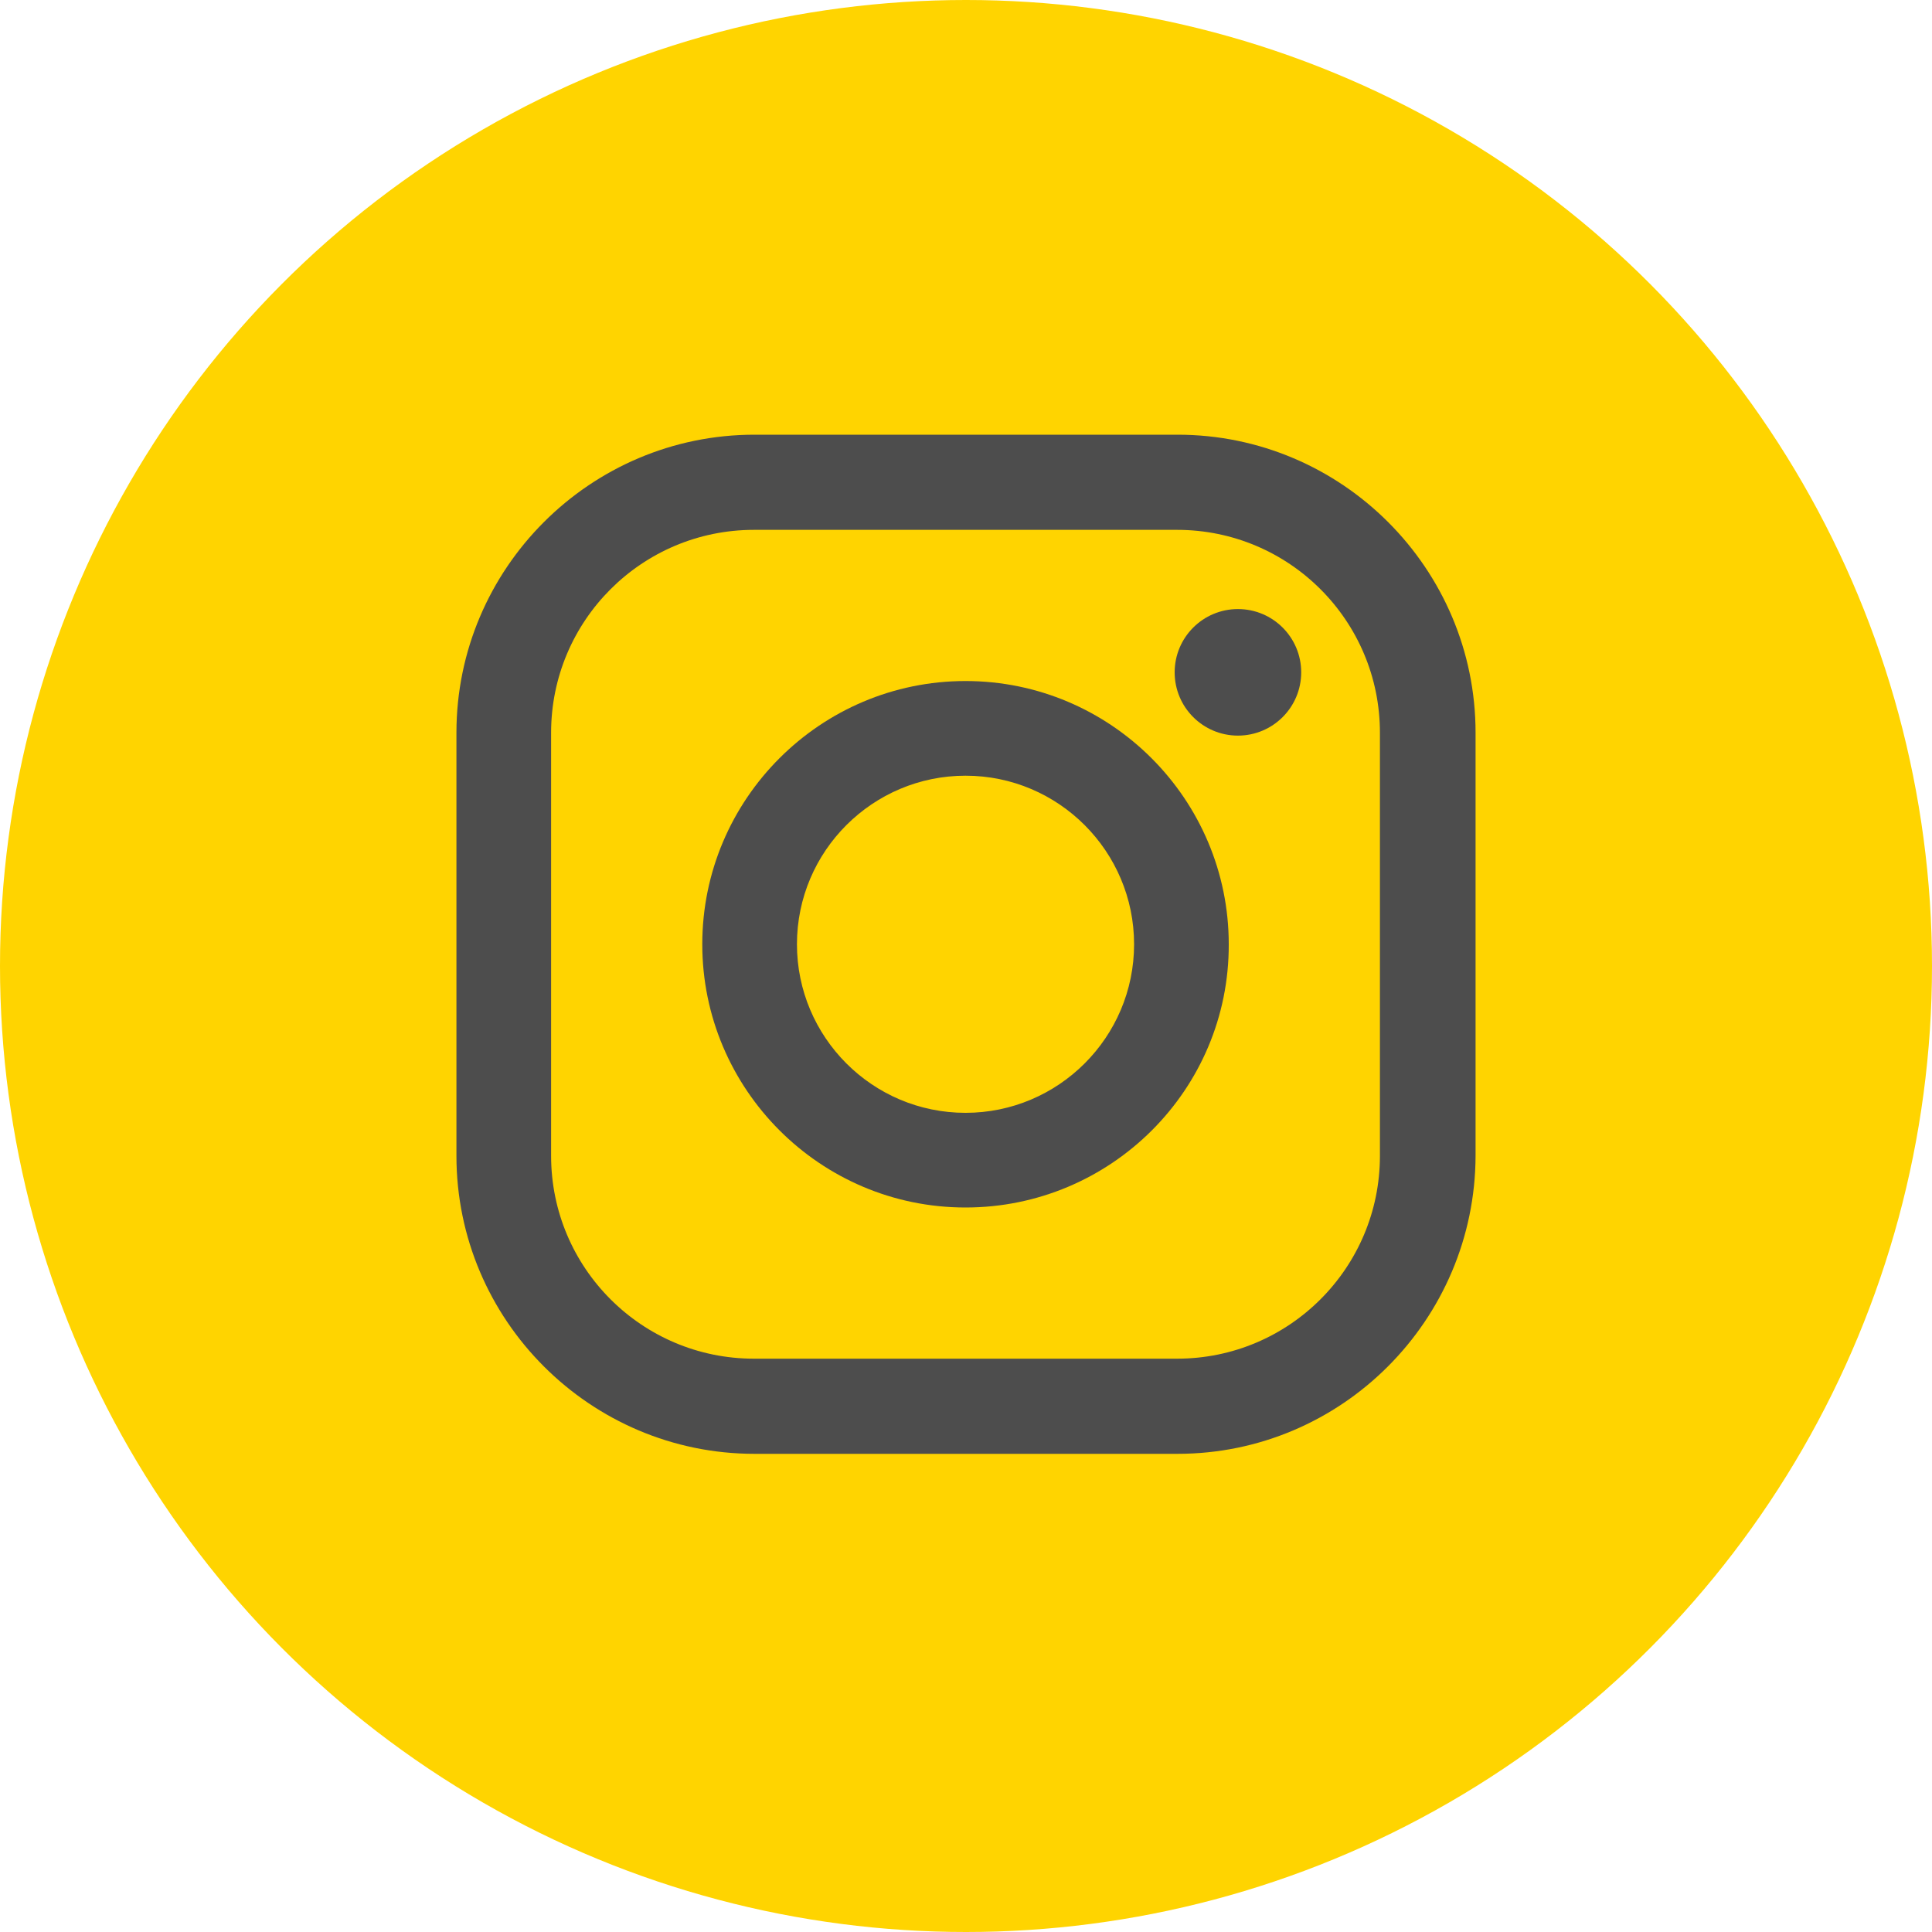
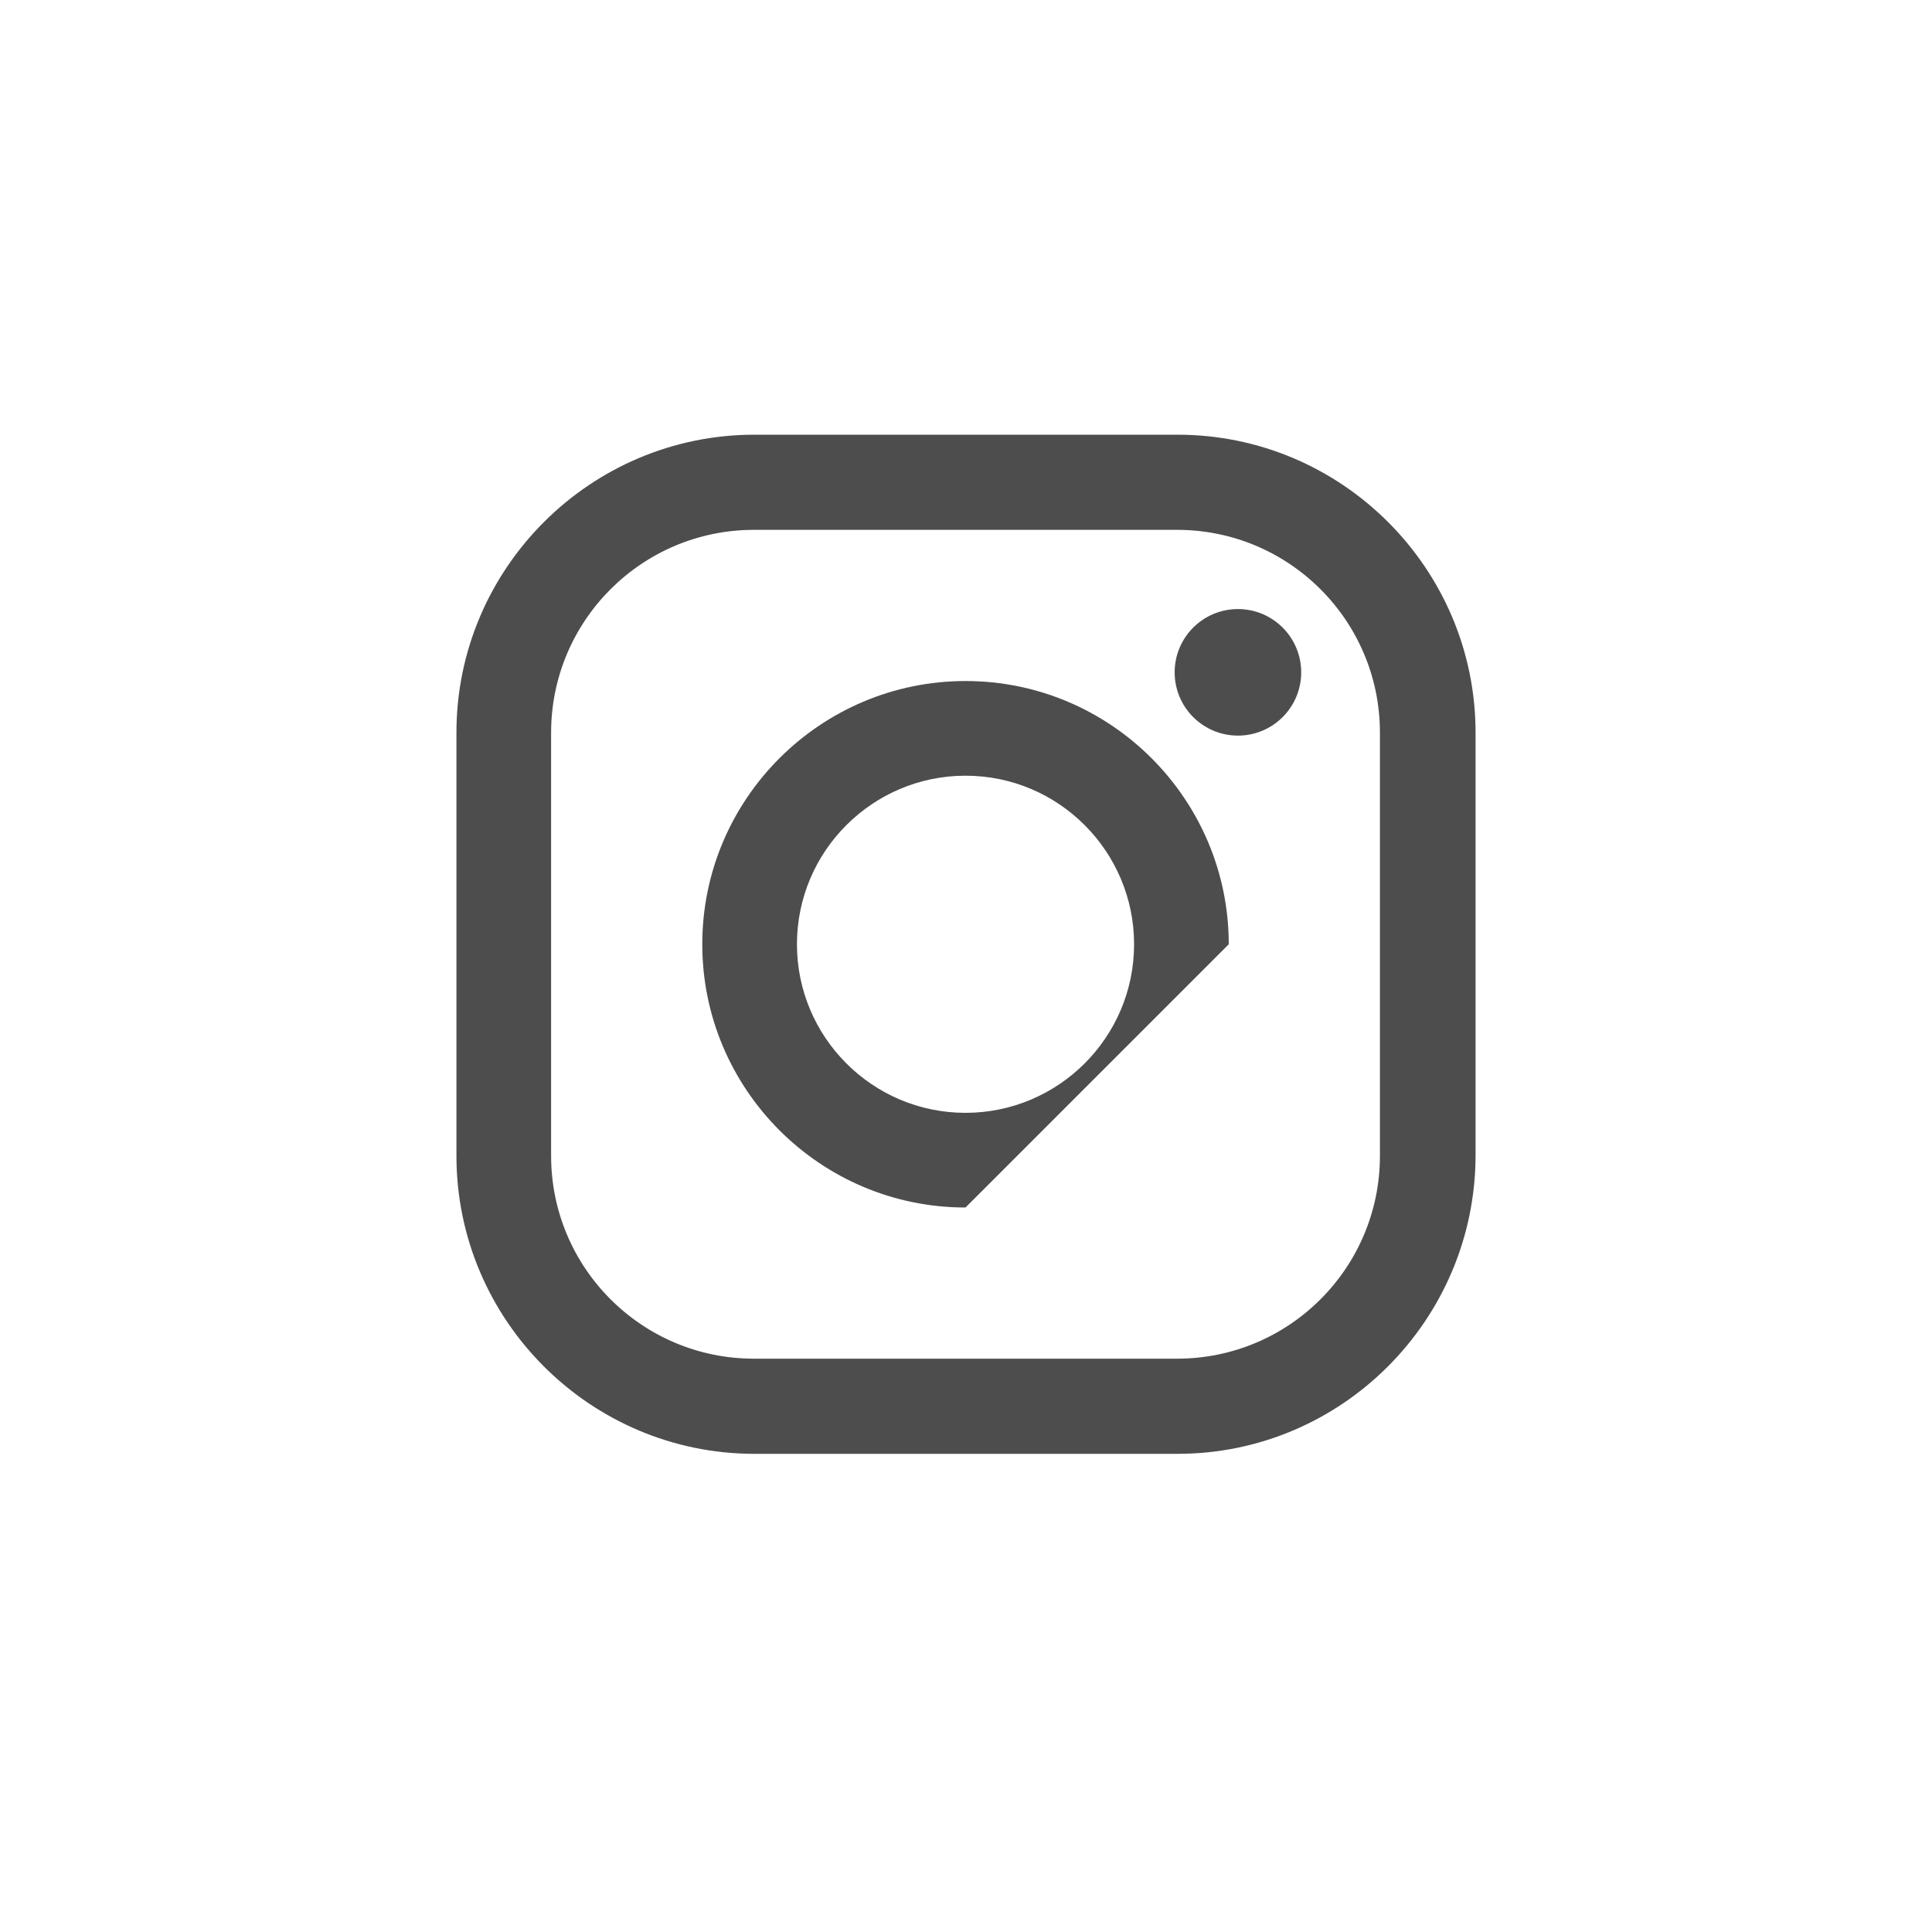
<svg xmlns="http://www.w3.org/2000/svg" version="1.1" x="0px" y="0px" viewBox="0 0 40 40" style="enable-background:new 0 0 40 40;" xml:space="preserve">
  <style type="text/css">
	.st0{fill:#FFD400;}
	.st1{display:none;}
	.st2{display:inline;fill:#4D4D4D;}
	.st3{display:inline;}
	.st4{fill:#4D4D4D;}
	.st5{display:inline;fill:#FFD400;}
	.st6{display:none;fill:#FFD400;}
</style>
  <g id="レイヤー_7">
-     <circle class="st0" cx="20" cy="20" r="20" />
-   </g>
+     </g>
  <g id="レイヤー_1" class="st1">
    <circle class="st0" cx="20" cy="20" r="20" />
    <g>
      <path class="st2" d="M27.37,10.62c-0.25-0.18-0.54-0.27-0.84-0.27c-0.16,0-0.32,0.03-0.48,0.08l0.03-0.01l-9.62,3.37    c-0.51-0.03-0.97-0.14-1.29-0.29c-0.17-0.08-0.29-0.16-0.36-0.22c-0.03-0.03-0.05-0.06-0.06-0.07l-0.01-0.01l0,0    c-0.06-0.33-0.36-0.55-0.69-0.49c-0.33,0.06-0.55,0.37-0.5,0.69c0.05,0.31,0.22,0.57,0.42,0.76c0.3,0.28,0.68,0.47,1.11,0.61    C15.51,14.9,16,14.98,16.51,15l0.12,0.01l9.79-3.43l0.03-0.01c0.03-0.01,0.05-0.01,0.08-0.01c0.05,0,0.1,0.02,0.15,0.05    c0.07,0.05,0.11,0.12,0.11,0.2v14.52c0,0.47-0.3,0.89-0.74,1.04l-9.72,3.4l-0.02,0.01c-0.06,0.03-0.15,0.04-0.26,0.04    c-0.21,0-0.52-0.07-0.83-0.21c-0.48-0.21-0.99-0.55-1.35-0.88c-0.18-0.16-0.33-0.32-0.41-0.44c-0.04-0.05-0.06-0.09-0.07-0.11    c0-0.03,0-0.06,0-0.11c0.01-0.54,0.01-2.22,0.01-4.31c0-4.77-0.01-11.64-0.01-11.64V12.9c0-0.11,0.07-0.2,0.17-0.24l9.9-3.49    c0.31-0.11,0.48-0.45,0.37-0.77c-0.11-0.31-0.45-0.48-0.77-0.37l-9.89,3.49l0,0c-0.58,0.2-0.98,0.76-0.98,1.37v0.22v0    c0,0,0,0.43,0,1.15c0,2.16,0.01,6.92,0.01,10.49c0,1.19,0,2.25,0,3.04c0,0.39,0,0.72,0,0.96c0,0.12,0,0.22,0,0.29    c0,0.07,0,0.13,0,0.14v0l0,0.04c0,0.24,0.08,0.4,0.16,0.55c0.15,0.26,0.35,0.5,0.61,0.74c0.38,0.36,0.87,0.72,1.4,1    c0.53,0.28,1.1,0.49,1.7,0.5c0.23,0,0.47-0.04,0.69-0.13l0,0l9.7-3.4c0.93-0.32,1.55-1.2,1.55-2.18V11.81    C27.98,11.34,27.75,10.89,27.37,10.62z" />
      <path class="st2" d="M15.55,12.99c0.06,0.16,0.23,0.24,0.38,0.18l8.77-3.07c0.16-0.05,0.24-0.23,0.18-0.38    c-0.05-0.16-0.23-0.24-0.38-0.18l-8.77,3.07C15.58,12.66,15.5,12.84,15.55,12.99z" />
    </g>
    <g class="st3">
      <path class="st4" d="M30.36,12.46c-0.6-1.82-2.28-3.04-4.18-3.04H14.15c-1.91,0-3.59,1.22-4.18,3.04    c-0.15,0.45-0.22,0.91-0.22,1.38v12.08c0,0.06,0,0.11,0,0.17c0.02,0.6,0.16,1.18,0.42,1.73c0.73,1.53,2.29,2.52,3.98,2.52h12.03    c1.66,0,3.2-0.96,3.94-2.45l0.03-0.07c0.26-0.54,0.4-1.12,0.42-1.71l0-0.04c0.01-0.05,0-0.1,0-0.15V13.85    C30.58,13.37,30.5,12.91,30.36,12.46z M11.1,15.44l5.51,4.82l-5.51,4.82V15.44z M29.15,26.61c-0.32,1.4-1.54,2.38-2.97,2.38H14.15    c-1.43,0-2.66-0.98-2.97-2.38l-0.04-0.2l6.25-5.47l0.93,0.81c0.51,0.45,1.16,0.69,1.86,0.69c0.67,0,1.33-0.25,1.84-0.7l0.93-0.81    l6.25,5.48L29.15,26.61z M29.22,25.08l-5.51-4.83l5.51-4.82V25.08z M29.22,14.08l-7.89,6.9c-0.33,0.28-0.75,0.44-1.18,0.44    c-0.43,0-0.85-0.16-1.18-0.44l-7.88-6.9v-0.23c0-1.69,1.37-3.06,3.05-3.06h12.03c1.68,0,3.05,1.37,3.05,3.06V14.08z" />
    </g>
  </g>
  <g id="レイヤー_2" class="st1">
    <circle class="st0" cx="20" cy="20" r="20" />
-     <rect x="12.57" y="6.8" class="st2" width="14.39" height="24.01" />
    <path id="White_142_" class="st5" d="M28.19,6H11.68c-0.82,0-1.48,0.66-1.48,1.48v22.39c0,0.82,0.66,1.48,1.48,3h5.51v-11.9H13.7   v-4.04h3.49v-2.98c0-3.46,2.11-5.34,5.2-5.34c1.48,0,2.75,0.11,3.12,0.16v3.62l-2.14,0c-1.68,0-2,0.8-2,1.97v2.58h4l-0.52,4.04   h-3.48v11.66h6.83c0.82-1.28,1.48-1.95,1.48-2.76V7.48C29.67,6.66,29.01,6,28.19,6z" />
  </g>
  <g id="レイヤー_3">
    <circle class="st6" cx="20" cy="20" r="20" />
    <g>
      <path class="st4" d="M24.38,30.1h-8.76c-3.4,0-6.17-2.77-6.17-6.17v-8.76c0-3.4,2.77-6.17,6.17-6.17h8.76    c3.4,0,6.17,2.77,6.17,6.17v8.76C30.54,27.33,27.78,30.1,24.38,30.1z M15.61,10.97c-2.32,0-4.2,1.88-4.2,4.2v8.76    c0,2.32,1.88,4.2,4.2,4.2h8.76c2.32,0,4.2-1.88,4.2-4.2v-8.76c0-2.32-1.88-4.2-4.2-4.2H15.61z" />
      <circle class="st4" cx="25.63" cy="13.92" r="1.31" />
-       <path class="st4" d="M19.99,25c-3.01,0-5.45-2.45-5.45-5.45c0-3.01,2.45-5.45,5.45-5.45c3.01,0,5.45,2.45,5.45,5.45    C25.45,22.56,23,25,19.99,25z M19.99,16.06c-1.92,0-3.49,1.56-3.49,3.49c0,1.92,1.56,3.49,3.49,3.49c1.92,0,3.49-1.56,3.49-3.49    C23.48,17.63,21.92,16.06,19.99,16.06z" />
+       <path class="st4" d="M19.99,25c-3.01,0-5.45-2.45-5.45-5.45c0-3.01,2.45-5.45,5.45-5.45c3.01,0,5.45,2.45,5.45,5.45    z M19.99,16.06c-1.92,0-3.49,1.56-3.49,3.49c0,1.92,1.56,3.49,3.49,3.49c1.92,0,3.49-1.56,3.49-3.49    C23.48,17.63,21.92,16.06,19.99,16.06z" />
    </g>
  </g>
  <g id="レイヤー_4" class="st1">
    <circle class="st0" cx="20" cy="20" r="20" />
    <g class="st3">
      <path class="st4" d="M16.51,28.69c8.16,0,12.62-6.76,12.62-12.62c0-0.19,0-0.38-0.01-0.58c0.87-0.62,1.62-1.41,2.21-2.3    c-0.79,0.35-1.65,0.59-2.55,0.7c0.92-0.55,1.62-1.42,1.95-2.45c-0.86,0.51-1.81,0.88-2.82,1.08c-0.81-0.86-1.96-1.4-3.24-1.4    c-2.45,0-4.44,1.99-4.44,4.43c0,0.35,0.04,0.69,0.12,1.01c-3.69-0.19-6.96-1.95-9.14-4.64c-0.38,0.66-0.6,1.41-0.6,2.23    c0,1.54,0.78,2.9,1.98,3.69c-0.73-0.02-1.41-0.22-2.01-0.56c0,0.02,0,0.04,0,0.06c0,2.15,1.53,3.94,3.56,4.35    c-0.37,0.1-0.76,0.15-1.17,0.15c-0.29,0-0.56-0.03-0.83-0.08c0.56,1.76,2.2,3.05,4.14,3.08c-1.52,1.19-3.43,1.9-5.51,1.9    c-0.36,0-0.71-0.02-1.06-0.06C11.68,27.95,14.01,28.69,16.51,28.69" />
    </g>
  </g>
  <g id="レイヤー_5" class="st1">
    <circle class="st0" cx="20" cy="20" r="20" />
    <path class="st2" d="M19.8,9.58c-5.71,0-10.35,4.64-10.35,10.35s4.64,10.35,10.35,10.35c1.1,0,2.18-0.17,3.22-0.51l0.62-0.22   c0.22-0.07,0.34-0.31,0.27-0.52l-0.59-1.82c-0.07-0.21-0.3-0.34-0.52-0.27l-0.62,0.22c-0.76,0.25-1.56,0.37-2.37,0.37   c-4.19,0-7.6-3.41-7.6-7.6s3.41-7.6,7.6-7.6c4.19,0,7.6,3.41,7.6,7.6c0,0.86-0.16,1.75-0.48,2.67c-0.23,0.66-0.77,1.2-1.2,1.2   c-0.58,0-1.06-0.48-1.06-1.06v-7.32c0-0.23-0.19-0.41-0.41-0.41h-1.92c-0.22,0-0.4,0.17-0.41,0.39l-0.01,0.16l-0.14-0.08   c-0.73-0.4-1.56-0.61-2.4-0.61c-2.79,0-5.05,2.27-5.05,5.05s2.27,5.05,5.05,5.05c0.96,0,1.9-0.27,2.71-0.79l0.1-0.06l0.05,0.11   c0.6,1.4,1.98,2.31,3.5,2.31c1.63,0,3.16-1.22,3.79-3.04c0.42-1.2,0.63-2.41,0.63-3.57C30.15,14.22,25.51,9.58,19.8,9.58z    M21.88,19.93c0,1.38-1.12,2.5-2.5,2.5s-2.5-1.12-2.5-2.5s1.12-2.5,2.5-2.5S21.88,18.55,21.88,19.93z" />
  </g>
  <g id="レイヤー_6" class="st1">
    <circle class="st0" cx="20" cy="20" r="20" />
    <g class="st3">
      <g>
        <g>
          <path class="st4" d="M17.51,24.64c-0.83,0.5-1.51,0.11-1.51-0.86v-8.44c0-0.97,0.68-1.36,1.51-0.86l6.97,4.17      c0.83,0.5,0.83,1.31,0,1.81L17.51,24.64z" />
        </g>
      </g>
    </g>
  </g>
  <g id="レイヤー_8" class="st1">
    <path class="st2" d="M32.31,13.79c-0.29-1.1-1.16-1.97-2.26-2.26C28.04,11,20,11,20,11s-8.04,0-10.05,0.55   c-1.1,0.29-1.97,1.16-2.26,2.26C7.14,15.79,7.14,20,7.14,20s0,4.18,0.55,6.18c0.29,1.1,1.16,1.97,2.26,2.26C11.96,29,20,29,20,29   s8.04,0,10.05-0.55c1.1-0.29,1.97-1.16,2.26-2.26c0.55-2,0.55-6.18,0.55-6.18S32.86,15.79,32.31,13.79z M17.42,23.83v-7.69   L24.09,20L17.42,23.83z" />
  </g>
</svg>